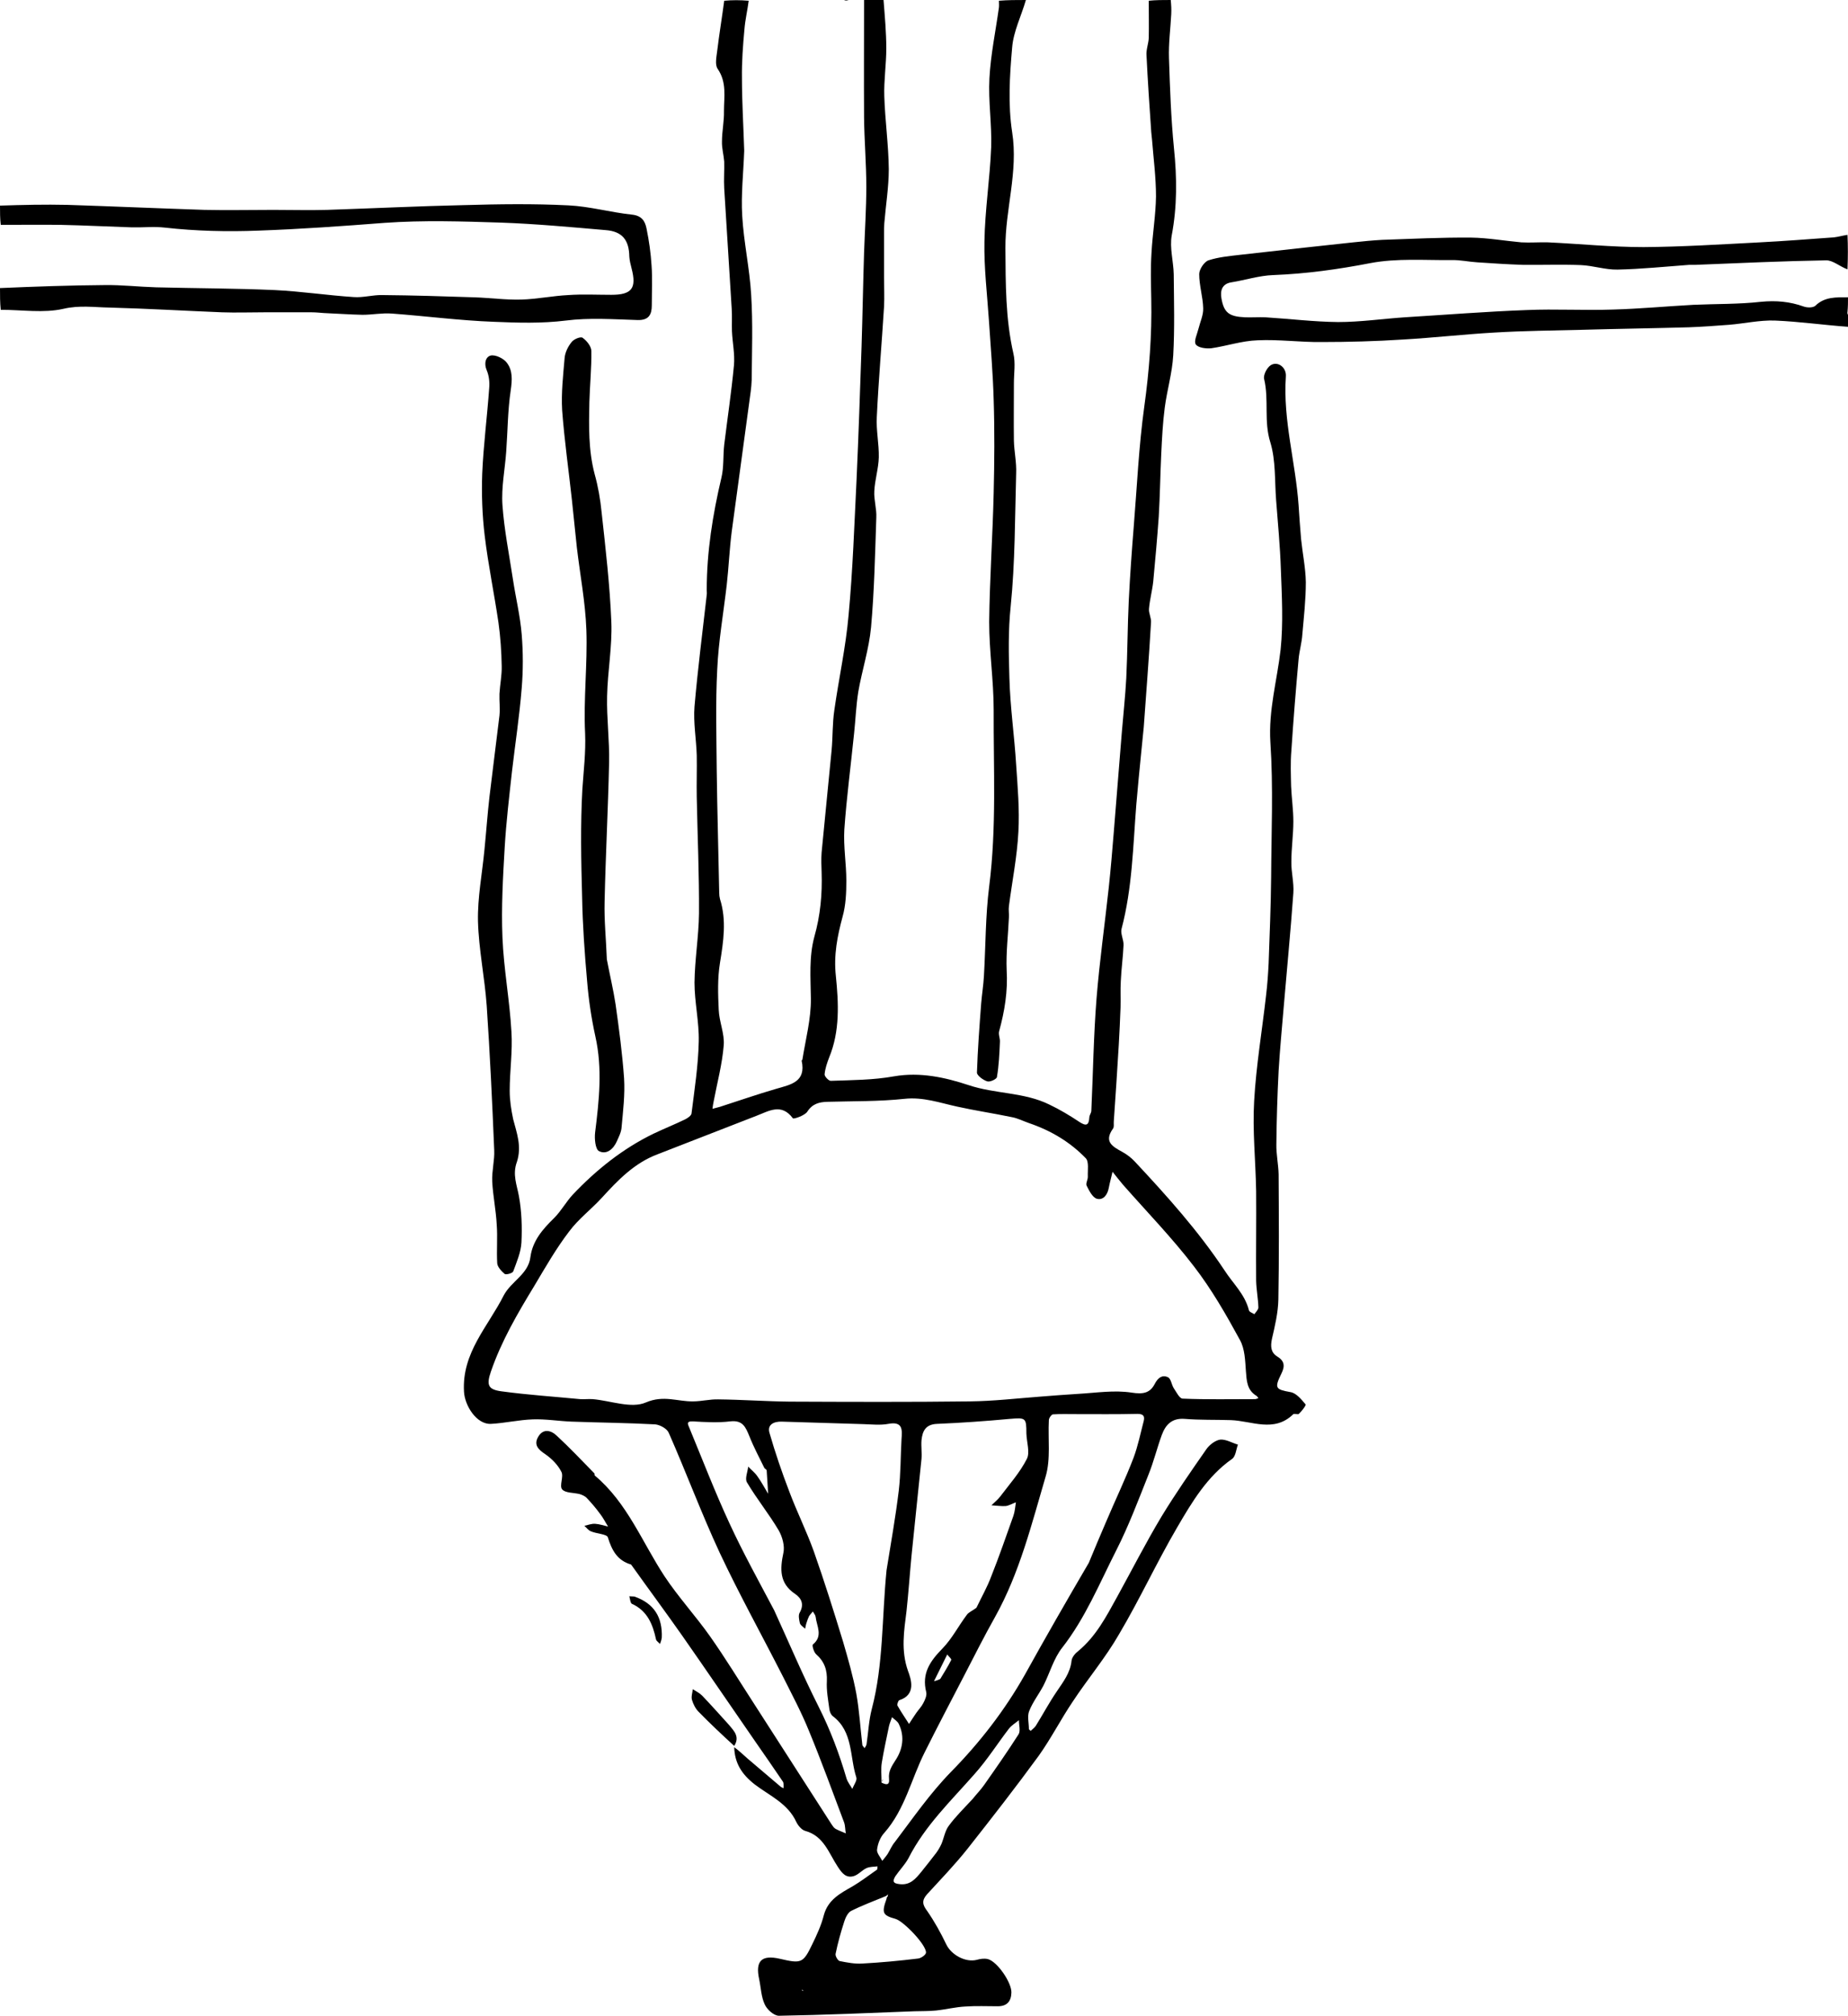
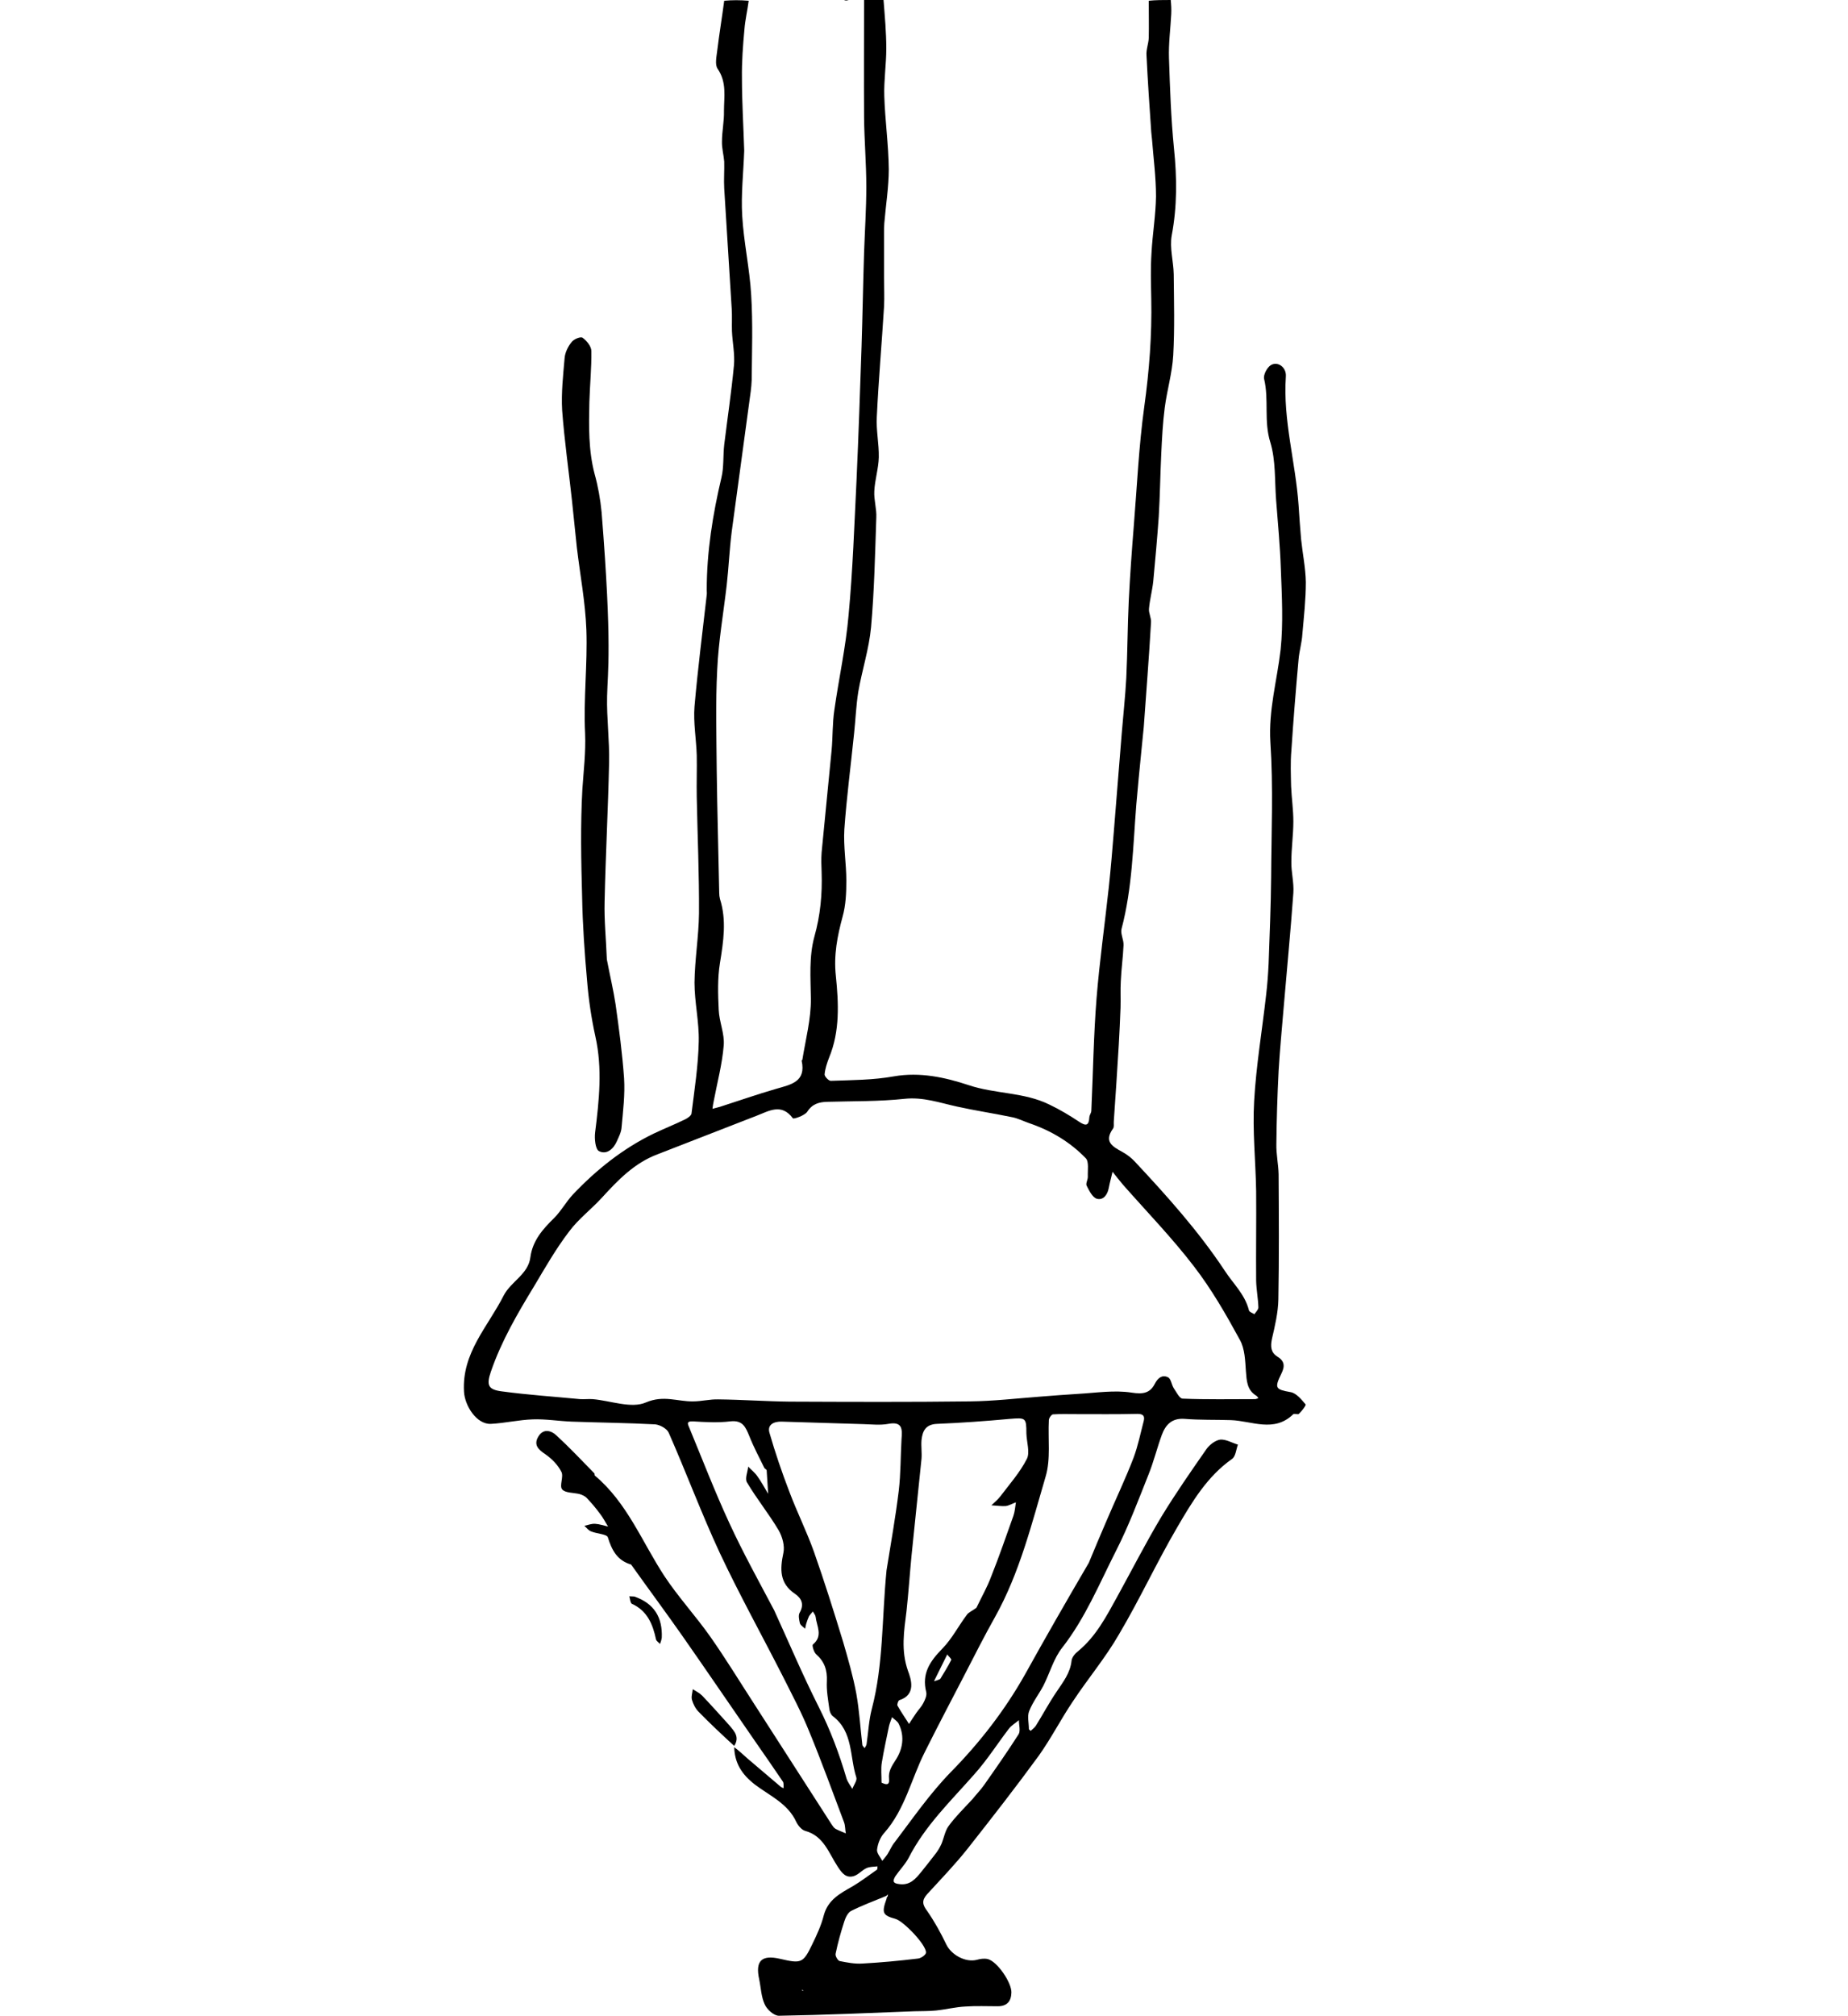
<svg xmlns="http://www.w3.org/2000/svg" version="1.1" id="Contours" x="0px" y="0px" width="740" height="806.818" viewBox="0 0 740 806.818" xml:space="preserve" stroke="black" fill="none" stroke-linecap="round" stroke-linejoin="round">
  <desc>
</desc>
  <path d="M353.8 0.0 C354.3 6.5 354.9 12.9 354.9 19.4 C354.9 25.8 353.9 32.2 354.1 38.5 C354.4 48.2 355.8 57.9 355.9 67.7 C355.9 74.9 354.7 82.1 354.1 89.4 C354.0 90.7 354.0 92.0 354.0 93.3 C354.0 99.3 354.0 105.2 354.0 111.2 C354.0 115.0 354.2 118.8 354.0 122.7 C353.1 137.4 351.8 152.1 351.1 166.9 C350.8 172.2 352.0 177.6 351.9 183.0 C351.8 187.5 350.3 192.1 350.1 196.6 C349.9 200.1 351.1 203.7 350.9 207.2 C350.4 221.8 350.1 236.5 348.8 251.0 C348.0 259.7 345.2 268.2 343.7 276.8 C342.8 282.4 342.6 288.0 342.0 293.6 C340.7 306.4 339.0 319.2 338.1 332.0 C337.7 338.8 338.9 345.7 338.9 352.5 C338.9 357.3 338.7 362.3 337.4 366.9 C335.3 374.7 333.8 382.2 334.7 390.6 C335.8 401.4 336.4 412.7 332.0 423.3 C331.2 425.4 330.4 427.7 330.2 430.0 C330.1 430.8 331.9 432.7 332.7 432.6 C341.2 432.3 349.7 432.3 358.0 430.8 C368.4 429.0 378.4 431.2 387.8 434.3 C398.5 437.9 410.1 437.1 420.2 442.1 C424.4 444.1 428.4 446.5 432.3 449.1 C434.8 450.7 436.0 450.6 436.2 447.3 C436.2 446.4 436.9 445.6 437.0 444.7 C437.7 429.6 437.9 414.6 439.1 399.5 C440.3 384.7 442.4 369.9 444.0 355.1 C444.8 347.7 445.4 340.3 446.0 333.0 C447.1 319.7 448.1 306.5 449.2 293.3 C449.8 286.0 450.6 278.7 451.0 271.4 C451.5 261.0 451.5 250.7 452.0 240.3 C452.5 230.4 453.2 220.5 454.0 210.6 C455.3 194.7 456.0 178.7 458.2 162.8 C460.2 148.4 461.3 134.1 461.0 119.6 C460.9 113.5 460.7 107.3 461.1 101.2 C461.5 93.7 462.8 86.1 462.9 78.6 C462.9 71.0 461.9 63.4 461.3 55.8 C461.2 54.8 461.1 53.9 461.0 52.9 C460.3 42.7 459.6 32.5 459.1 22.2 C458.9 19.9 459.9 17.5 460.0 15.2 C460.1 10.3 460.0 5.4 460.0 0.3 C462.8 0.0 465.7 0.0 468.8 0.0 C469.0 1.9 469.1 3.8 469.0 5.7 C468.7 11.5 467.9 17.4 468.1 23.3 C468.5 35.3 468.9 47.4 470.1 59.4 C471.3 71.1 471.4 82.6 469.2 94.2 C468.3 99.2 469.9 104.6 470.0 109.8 C470.1 120.6 470.4 131.5 469.8 142.2 C469.4 149.3 467.3 156.2 466.4 163.2 C465.6 169.3 465.3 175.5 465.0 181.7 C464.6 190.0 464.5 198.4 464.0 206.8 C463.4 215.4 462.6 224.1 461.8 232.7 C461.4 236.4 460.4 240.0 460.1 243.6 C459.9 245.4 461.1 247.4 460.9 249.2 C460.1 263.1 459.0 277.0 458.0 291.0 C457.7 294.3 457.3 297.7 457.0 301.0 C456.3 308.1 455.6 315.1 455.0 322.2 C453.7 338.8 453.4 355.5 449.1 371.8 C448.6 373.7 450.0 376.1 449.9 378.3 C449.7 383.1 449.0 387.9 448.8 392.8 C448.6 396.2 448.8 399.7 448.7 403.2 C448.5 408.2 448.3 413.2 448.0 418.1 C447.4 428.4 446.7 438.6 446.0 448.8 C445.9 449.8 446.2 451.0 445.7 451.7 C441.9 457.0 445.5 458.9 449.5 461.1 C451.3 462.1 453.0 463.4 454.4 464.9 C467.3 478.7 479.8 492.6 490.3 508.4 C493.7 513.7 498.5 518.0 500.1 524.4 C500.2 525.1 501.5 525.5 502.3 526.0 C502.9 525.1 503.9 524.2 503.9 523.3 C503.8 519.8 503.1 516.3 503.0 512.7 C502.9 500.7 503.1 488.7 503.0 476.7 C502.8 464.7 501.5 452.6 502.2 440.7 C503.0 426.5 505.4 412.4 507.0 398.2 C507.5 394.0 507.8 389.8 508.0 385.6 C508.4 374.2 508.9 362.7 509.0 351.2 C509.1 333.2 509.9 315.0 508.7 297.1 C507.9 284.2 511.4 272.3 512.8 260.0 C513.9 249.4 513.3 238.6 512.9 227.9 C512.6 218.6 511.7 209.4 511.0 200.2 C510.4 192.5 510.9 184.4 508.7 177.1 C506.0 168.6 508.2 160.1 506.2 151.7 C505.8 150.1 507.3 147.2 508.8 146.2 C511.6 144.4 515.2 147.0 514.9 150.7 C513.7 168.2 518.8 185.0 520.0 202.3 C520.3 206.8 520.6 211.3 521.0 215.8 C521.6 221.6 522.8 227.3 522.9 233.0 C522.9 240.0 522.1 247.0 521.5 253.9 C521.3 257.2 520.3 260.5 520.0 263.8 C518.9 276.0 517.9 288.3 517.1 300.5 C516.7 305.2 516.9 310.0 517.0 314.7 C517.2 319.4 517.9 324.1 517.9 328.8 C517.9 334.1 517.1 339.5 517.1 344.9 C517.0 349.0 518.2 353.3 517.9 357.4 C516.8 372.8 515.3 388.1 514.0 403.5 C513.3 411.8 512.5 420.2 512.0 428.6 C511.5 438.4 511.2 448.1 511.1 457.9 C511.0 461.9 511.9 465.9 512.0 470.0 C512.1 486.7 512.2 503.4 511.9 520.1 C511.8 525.4 510.5 530.8 509.3 536.0 C508.7 539.0 508.9 541.3 511.4 542.9 C514.4 544.7 514.6 546.8 513.1 549.8 C510.2 555.7 510.8 556.1 516.8 557.2 C519.1 557.6 521.1 560.1 522.8 562.1 C523.1 562.4 521.3 564.8 520.1 565.9 C519.7 566.3 518.2 565.6 517.8 566.1 C510.1 573.5 501.3 568.7 492.9 568.4 C486.7 568.2 480.5 568.4 474.4 567.9 C469.2 567.5 466.7 570.3 465.2 574.4 C463.3 579.6 462.0 585.0 459.9 590.2 C455.8 600.5 451.9 610.9 446.9 620.7 C440.2 633.9 434.6 647.6 425.4 659.4 C421.9 663.8 420.4 669.6 417.8 674.7 C416.0 678.1 413.5 681.3 412.1 684.9 C411.3 686.9 412.0 689.6 412.0 692.0 C412.0 692.3 412.5 692.5 412.7 692.8 C413.4 692.1 414.3 691.5 414.8 690.7 C417.6 686.2 420.1 681.5 423.1 677.1 C425.7 673.2 428.6 669.6 429.1 664.6 C429.3 663.2 430.6 661.7 431.8 660.8 C438.9 654.9 443.0 647.0 447.3 639.2 C453.2 628.5 458.8 617.5 465.1 607.0 C470.7 597.8 476.9 588.9 483.1 580.0 C484.3 578.3 486.6 576.5 488.6 576.2 C490.9 576.0 493.3 577.5 495.7 578.2 C495.0 580.1 494.8 582.9 493.4 583.9 C483.4 590.9 477.3 601.2 471.4 611.3 C463.2 625.3 456.4 640.1 448.1 654.1 C442.7 663.5 435.6 671.9 429.6 681.0 C424.8 688.1 420.9 695.8 415.9 702.8 C406.7 715.4 397.1 727.7 387.4 740.0 C382.4 746.3 376.7 752.2 371.2 758.2 C369.0 760.7 369.4 762.4 371.3 764.9 C374.2 769.1 376.7 773.6 378.9 778.2 C380.9 782.4 386.6 785.6 391.2 784.4 C392.6 784.0 394.1 783.8 395.5 784.1 C399.3 785.0 405.1 793.5 405.0 797.5 C404.9 801.1 403.2 803.0 399.5 803.0 C395.2 803.0 390.9 802.8 386.6 803.1 C382.6 803.3 378.7 804.3 374.8 804.7 C371.9 805.0 369.1 804.9 366.2 805.0 C348.1 805.7 330.0 806.5 311.9 806.8 C309.9 806.8 307.1 804.3 306.2 802.2 C304.8 799.2 304.7 795.5 304.0 792.2 C302.4 784.9 304.9 782.3 312.3 784.0 C320.9 786.0 321.6 785.8 325.3 778.1 C327.1 774.4 328.9 770.5 329.9 766.5 C331.6 760.3 336.5 757.8 341.4 755.0 C344.8 753.0 347.9 750.6 351.2 748.3 C351.4 748.1 351.3 747.4 351.4 747.0 C349.9 747.2 348.3 747.1 347.0 747.7 C345.2 748.5 343.8 750.3 341.9 750.9 C338.8 751.8 337.2 749.8 335.5 747.2 C331.9 741.8 329.9 734.8 322.4 732.8 C321.0 732.4 319.6 730.7 318.9 729.3 C315.5 721.8 308.1 718.7 302.2 714.2 C297.1 710.2 294.2 705.8 294.0 699.3 C295.8 700.6 297.6 702.3 299.4 703.9 C303.8 707.7 308.3 711.4 312.7 715.2 C313.0 715.4 313.4 715.6 313.8 715.7 C313.7 714.8 313.9 713.7 313.5 713.1 C309.8 707.6 306.0 702.2 302.2 696.7 C292.5 682.7 283.0 668.7 273.2 654.7 C266.6 645.3 259.7 636.0 253.0 626.6 C252.9 626.5 252.8 626.3 252.7 626.2 C247.2 624.6 245.0 620.5 243.4 615.3 C243.0 614.0 238.9 613.9 236.6 612.9 C235.6 612.5 234.9 611.5 234.0 610.7 C235.4 610.4 236.9 609.8 238.3 609.9 C240.0 610.0 241.8 610.6 243.5 611.0 C242.4 609.3 241.5 607.4 240.2 605.8 C238.6 603.6 236.8 601.5 234.9 599.5 C234.2 598.8 233.1 598.3 232.1 598.0 C229.7 597.4 226.3 597.6 225.1 596.1 C223.9 594.7 225.8 591.0 224.8 589.1 C223.4 586.3 220.9 583.8 218.3 582.0 C215.4 580.1 213.7 578.2 215.5 575.1 C217.5 571.6 220.7 572.5 222.9 574.6 C228.1 579.4 233.0 584.6 238.0 589.7 C238.2 589.9 238.0 590.5 238.2 590.6 C251.2 601.5 257.1 617.2 266.1 630.9 C271.6 639.2 278.5 646.7 284.3 654.9 C290.5 663.7 296.1 672.9 302.0 682.0 C312.3 698.1 322.7 714.1 333.0 730.2 C333.4 730.8 333.9 731.6 334.6 732.0 C335.9 732.7 337.3 733.2 338.7 733.8 C338.4 732.4 338.5 730.8 338.0 729.4 C333.4 717.2 328.9 704.8 323.9 692.7 C320.9 685.3 317.1 678.2 313.5 671.0 C305.1 654.5 296.1 638.3 288.2 621.5 C280.9 605.8 274.8 589.4 267.8 573.5 C267.1 571.8 264.3 570.3 262.4 570.1 C251.2 569.5 240.0 569.4 228.9 569.0 C223.7 568.8 218.4 567.9 213.3 568.1 C207.7 568.3 202.2 569.6 196.6 569.9 C190.9 570.2 186.1 562.7 185.8 557.0 C184.9 541.4 195.4 531.0 201.7 518.5 C204.7 512.8 211.6 510.0 212.4 503.1 C213.3 496.5 217.4 491.9 221.9 487.5 C224.7 484.7 226.7 481.0 229.4 478.1 C238.8 468.2 249.4 459.7 261.8 453.7 C266.0 451.7 270.3 450.0 274.4 448.0 C275.4 447.5 276.8 446.5 276.9 445.7 C278.1 436.1 279.6 426.5 279.8 416.9 C280.0 409.1 278.1 401.1 278.1 393.3 C278.2 384.0 279.8 374.8 279.9 365.6 C280.0 350.1 279.3 334.5 279.0 319.0 C278.9 313.4 279.1 307.9 279.0 302.3 C278.8 295.8 277.6 289.2 278.1 282.8 C279.4 267.9 281.3 253.0 283.0 238.1 C283.1 237.5 283.0 236.8 283.0 236.1 C283.0 220.9 285.4 205.9 288.9 191.1 C289.9 186.9 289.5 182.4 290.0 178.0 C291.3 167.4 292.9 156.8 293.9 146.2 C294.3 141.7 293.3 137.1 293.1 132.6 C293.0 129.6 293.2 126.6 293.0 123.6 C292.0 107.5 291.0 91.4 290.0 75.4 C289.8 71.8 290.1 68.2 290.0 64.7 C289.8 62.0 289.0 59.3 289.1 56.6 C289.1 52.6 290.0 48.5 289.9 44.5 C289.9 38.8 291.1 33.0 287.4 27.6 C286.2 25.9 286.9 22.8 287.2 20.3 C288.0 13.7 289.1 7.1 290.0 0.3 C293.2 0.0 296.3 0.0 299.8 0.3 C299.3 4.2 298.4 7.9 298.1 11.7 C297.5 18.2 297.0 24.7 297.1 31.3 C297.1 40.8 297.7 50.4 298.0 60.0 C298.0 60.2 298.0 60.3 298.0 60.5 C297.7 69.1 296.7 77.7 297.2 86.3 C297.8 96.9 300.2 107.5 300.8 118.1 C301.5 129.4 301.1 140.8 301.0 152.1 C300.9 155.2 300.4 158.2 300.0 161.2 C297.7 178.4 295.3 195.6 293.0 212.8 C292.1 219.9 291.8 227.1 291.0 234.2 C289.7 245.4 287.7 256.7 287.2 268.0 C286.5 281.4 286.9 294.9 287.0 308.3 C287.2 324.7 287.7 341.1 288.0 357.4 C288.0 358.2 288.1 359.0 288.3 359.8 C291.0 368.3 289.7 376.8 288.3 385.4 C287.3 391.5 287.5 397.9 287.8 404.2 C288.0 409.0 290.2 413.8 289.8 418.4 C289.2 425.9 287.2 433.3 285.8 440.7 C285.6 441.7 285.4 442.7 285.3 443.8 C286.3 443.5 287.3 443.3 288.3 443.0 C295.8 440.6 303.2 438.0 310.8 435.8 C316.6 434.1 322.9 433.1 321.0 424.5 C321.0 424.4 321.3 424.3 321.3 424.1 C322.6 416.0 324.8 407.8 324.7 399.7 C324.6 391.3 323.9 383.0 326.1 374.9 C328.5 366.4 329.3 357.9 329.0 349.1 C328.9 346.5 328.8 343.8 329.0 341.2 C330.3 327.5 331.7 313.9 333.0 300.3 C333.5 295.0 333.3 289.5 334.1 284.2 C335.9 271.5 338.7 258.9 339.8 246.2 C341.5 228.1 342.1 209.9 343.0 191.8 C343.8 174.1 344.4 156.3 345.0 138.6 C345.4 126.1 345.6 113.7 346.0 101.2 C346.3 92.4 346.9 83.6 346.9 74.8 C346.9 65.5 346.1 56.3 346.0 47.0 C345.9 31.3 346.0 15.7 346.0 0.0 C348.5 0.0 351.0 0.0 353.8 0.0 M353.0 713.5 C354.7 714.3 356.3 714.8 356.0 711.9 C355.7 709.0 357.0 707.0 358.6 704.5 C361.4 700.3 362.4 695.1 359.9 690.0 C359.4 688.9 358.1 688.2 357.2 687.3 C356.8 688.5 356.3 689.6 356.0 690.8 C355.0 695.7 353.9 700.6 353.1 705.5 C352.7 707.9 353.0 710.5 353.0 713.5 M354.5 759.0 C349.9 760.9 345.3 762.6 340.9 764.8 C339.6 765.4 338.6 767.4 338.1 769.0 C336.7 773.3 335.5 777.6 334.6 782.0 C334.4 782.9 335.5 784.7 336.2 784.9 C339.2 785.5 342.3 786.1 345.3 785.9 C352.7 785.5 360.2 784.8 367.6 783.9 C368.8 783.8 370.8 782.4 370.8 781.5 C370.9 778.4 361.8 768.9 358.5 768.0 C353.4 766.6 353.0 765.6 355.0 760.0 C355.1 759.7 355.0 759.3 355.5 759.0 C355.5 758.7 355.5 758.4 355.6 758.1 C355.4 758.4 355.2 758.7 354.5 759.0 M412.0 449.5 C409.7 448.7 407.4 447.5 405.0 447.1 C397.8 445.6 390.4 444.5 383.2 442.9 C376.3 441.4 369.7 439.0 362.2 439.8 C352.0 440.9 341.5 440.7 331.2 441.0 C328.0 441.1 325.3 441.8 323.3 444.9 C322.3 446.5 317.8 448.0 317.5 447.6 C312.9 441.4 307.9 444.7 302.9 446.6 C289.7 451.7 276.5 456.9 263.3 462.0 C254.0 465.5 247.5 472.3 241.0 479.4 C236.8 484.0 231.6 487.9 227.9 492.9 C222.7 499.7 218.4 507.2 214.0 514.6 C207.3 525.6 200.8 536.7 196.6 548.9 C194.7 554.4 195.4 556.2 201.0 556.9 C211.4 558.3 221.9 559.0 232.3 560.0 C233.9 560.1 235.6 559.9 237.3 560.0 C244.5 560.6 252.8 563.9 258.7 561.3 C265.8 558.3 271.3 561.0 277.5 560.9 C280.9 560.9 284.3 560.0 287.6 560.1 C297.2 560.2 306.7 560.9 316.2 561.0 C340.3 561.1 364.3 561.2 388.4 560.9 C397.8 560.8 407.2 559.7 416.5 559.0 C421.6 558.6 426.6 558.2 431.6 557.9 C438.8 557.5 446.2 556.3 453.2 557.4 C457.7 558.1 460.5 557.6 462.4 553.9 C463.7 551.4 465.4 550.2 467.6 551.2 C468.9 551.7 469.1 554.2 470.0 555.6 C471.1 557.2 472.3 559.8 473.6 559.8 C483.2 560.2 492.9 560.0 502.6 560.0 C503.0 560.0 503.5 559.7 503.9 559.6 C503.6 559.2 503.4 558.8 503.0 558.6 C499.3 556.3 499.2 552.6 498.9 548.8 C498.6 544.6 498.5 539.9 496.5 536.3 C491.0 526.2 485.2 516.1 478.2 507.0 C469.4 495.5 459.3 485.1 449.7 474.2 C448.3 472.5 446.9 470.8 445.5 469.0 C445.0 471.2 444.4 473.3 444.0 475.4 C443.5 478.2 441.8 480.5 439.2 479.8 C437.4 479.2 436.1 476.5 435.1 474.5 C434.7 473.6 435.7 472.1 435.6 470.8 C435.5 468.4 436.1 465.0 434.8 463.6 C428.6 457.2 421.1 452.6 412.0 449.5 M436.0 625.5 C438.3 620.0 440.6 614.4 443.0 608.9 C446.6 600.4 450.6 592.1 453.9 583.5 C455.7 578.7 456.7 573.6 458.0 568.7 C458.5 566.6 457.6 565.9 455.4 565.9 C447.2 566.1 439.0 566.0 430.7 566.0 C427.7 566.0 424.6 565.9 421.6 566.1 C421.0 566.2 420.0 567.6 420.0 568.4 C419.6 576.0 420.8 584.0 418.7 591.0 C413.1 610.0 408.3 629.5 398.5 647.1 C394.1 654.9 390.1 662.9 386.0 670.8 C380.7 681.0 375.4 691.1 370.3 701.3 C364.9 712.0 362.4 724.2 354.1 733.6 C352.5 735.3 351.5 737.9 351.2 740.3 C351.0 741.6 352.5 743.3 353.3 744.8 C354.0 743.9 354.8 743.0 355.4 742.1 C356.4 740.5 357.1 738.7 358.3 737.3 C365.6 727.7 372.3 717.9 380.9 709.1 C392.3 697.5 402.4 684.5 410.5 670.1 C418.7 655.3 427.1 640.7 436.0 625.5 M355.0 628.5 C356.7 617.9 358.6 607.3 359.9 596.6 C360.7 589.8 360.6 582.9 361.0 576.0 C361.3 572.2 361.5 568.8 355.7 569.9 C352.5 570.5 349.1 570.1 345.7 570.0 C334.8 569.7 323.9 569.3 313.0 569.0 C309.9 568.9 307.2 570.2 308.1 573.4 C310.4 581.4 313.1 589.3 316.1 597.1 C319.1 605.1 323.0 612.9 325.9 621.0 C330.1 632.9 333.9 645.0 337.6 657.1 C339.6 664.0 341.6 670.9 342.9 677.9 C344.1 684.6 344.5 691.5 345.3 698.3 C345.3 698.8 345.9 699.2 346.2 699.7 C346.5 699.2 346.9 698.7 347.0 698.1 C347.7 693.4 347.9 688.6 349.1 684.0 C353.8 666.1 353.1 647.7 355.0 628.5 M391.0 643.5 C393.0 639.3 395.3 635.3 396.9 631.0 C400.1 623.0 402.9 614.8 405.8 606.7 C406.4 605.0 406.5 603.1 406.8 601.3 C405.4 601.8 404.1 602.6 402.7 602.8 C400.8 602.9 398.9 602.6 397.0 602.5 C398.2 601.3 399.5 600.3 400.5 599.0 C404.2 594.1 408.4 589.4 411.2 583.9 C412.5 581.3 411.1 577.2 411.0 573.7 C411.0 567.4 410.7 567.4 404.4 567.9 C394.7 568.8 384.9 569.5 375.2 569.9 C370.6 570.1 369.4 572.8 369.0 576.4 C368.8 578.9 369.2 581.4 369.0 583.9 C367.7 596.8 366.3 609.7 365.0 622.7 C364.3 630.0 363.8 637.4 363.0 644.8 C362.0 652.8 360.7 660.6 363.6 668.8 C364.8 672.0 367.0 678.3 360.1 680.5 C359.7 680.6 359.1 682.3 359.4 682.7 C360.8 685.2 362.5 687.6 364.0 690.0 C365.0 688.5 365.9 687.0 366.9 685.6 C367.8 684.3 369.0 683.1 369.7 681.7 C370.4 680.4 371.2 678.6 370.9 677.3 C369.0 669.8 372.4 664.9 377.4 659.8 C381.2 655.9 383.8 650.8 387.1 646.4 C387.8 645.3 389.3 644.8 391.0 643.5 M310.0 644.5 C315.9 657.4 321.4 670.4 327.8 683.1 C332.5 692.4 336.1 702.0 339.0 711.9 C339.5 713.4 340.5 714.6 341.3 716.0 C341.9 714.4 343.3 712.6 342.9 711.4 C340.2 703.1 341.7 693.1 333.5 686.9 C332.7 686.3 332.2 685.0 332.1 684.0 C331.6 680.3 330.9 676.6 331.1 672.9 C331.3 668.5 330.2 665.1 326.8 662.1 C325.9 661.3 325.1 658.6 325.5 658.2 C329.7 654.8 327.0 650.8 326.6 647.1 C326.5 646.4 325.9 645.7 325.5 645.0 C325.0 645.6 324.4 646.2 324.0 646.8 C323.6 647.6 323.3 648.5 323.0 649.4 C322.7 650.2 322.6 651.0 322.4 651.9 C321.7 651.2 320.6 650.6 320.3 649.7 C320.0 648.4 319.6 646.5 320.2 645.5 C322.1 642.2 321.0 639.7 318.3 637.9 C312.1 633.7 312.3 628.1 313.7 621.5 C314.3 618.8 313.3 615.1 311.8 612.5 C307.9 605.9 303.0 599.9 299.1 593.3 C298.2 591.8 299.4 589.1 299.6 587.0 C300.8 588.3 302.3 589.4 303.3 590.9 C304.9 593.1 306.2 595.6 307.6 597.9 C307.4 594.8 307.2 591.7 307.0 588.5 C306.9 588.1 306.2 587.9 306.0 587.4 C304.0 583.3 301.8 579.2 300.1 574.9 C298.6 571.3 297.5 568.3 292.4 568.9 C287.5 569.5 282.4 569.2 277.4 568.9 C274.5 568.8 275.6 570.3 276.0 571.4 C281.3 584.2 286.3 597.2 292.1 609.7 C297.5 621.4 303.7 632.6 310.0 644.5 M389.5 720.0 C391.0 718.1 392.7 716.4 394.1 714.4 C398.8 707.7 403.5 701.0 407.9 694.1 C408.7 692.7 408.0 690.4 408.0 688.5 C406.7 689.6 405.1 690.5 404.0 691.9 C399.4 697.9 395.3 704.4 390.2 710.1 C380.8 720.8 370.4 730.7 363.8 743.7 C362.4 746.3 360.2 748.5 358.5 751.0 C357.6 752.6 357.2 753.8 360.1 754.1 C364.5 754.7 366.7 751.9 369.0 749.1 C371.0 746.6 373.0 744.1 374.9 741.6 C375.7 740.5 376.4 739.3 377.0 738.0 C378.0 735.6 378.4 732.8 379.9 730.8 C382.6 727.1 385.9 723.9 389.5 720.0 M376.5 672.0 C378.0 669.5 379.6 667.0 380.9 664.4 C381.1 664.0 379.9 663.0 379.3 662.2 C377.5 665.8 375.8 669.3 374.0 672.9 C374.7 672.7 375.3 672.6 376.5 672.0 M321.0 796.5 C321.2 796.6 321.4 796.8 321.6 796.9 C321.6 796.6 321.5 796.3 321.0 796.5 " fill="#000000" stroke="none" />
-   <path d="M740.0 130.8 C730.2 130.1 720.5 128.7 710.7 128.3 C704.6 128.1 698.5 129.5 692.4 130.0 C687.0 130.4 681.7 130.8 676.3 131.0 C662.1 131.4 647.8 131.6 633.6 132.0 C621.9 132.3 610.2 132.4 598.5 133.1 C586.2 133.8 574.0 135.2 561.7 135.9 C550.9 136.6 540.0 136.9 529.1 136.9 C520.6 137.0 512.1 135.8 503.6 136.2 C497.3 136.4 491.2 138.5 485.0 139.4 C482.9 139.6 479.7 139.2 478.8 137.8 C478.0 136.5 479.4 133.7 479.9 131.6 C480.6 128.8 481.9 126.1 481.8 123.4 C481.7 118.9 480.2 114.3 480.2 109.7 C480.2 107.8 482.2 104.8 483.9 104.2 C487.9 102.9 492.2 102.5 496.5 102.0 C511.6 100.3 526.8 98.6 541.9 97.0 C545.8 96.6 549.6 96.2 553.5 96.0 C565.3 95.6 577.2 95.0 589.1 95.1 C595.8 95.2 602.5 96.4 609.2 97.0 C612.8 97.2 616.4 96.9 619.9 97.0 C632.6 97.6 645.4 98.9 658.1 98.9 C673.6 98.8 689.2 97.8 704.7 97.0 C714.6 96.5 724.5 95.7 734.4 95.0 C736.1 94.8 737.8 94.3 739.8 94.0 C740.0 98.5 740.0 103.0 739.8 107.8 C736.7 106.7 733.9 104.1 731.2 104.2 C713.8 104.5 696.4 105.3 679.0 106.0 C678.2 106.0 677.3 106.0 676.5 106.0 C666.9 106.7 657.3 107.7 647.7 107.9 C642.8 108.0 637.9 106.3 633.0 106.1 C625.2 105.8 617.4 106.1 609.7 106.0 C603.6 105.8 597.6 105.4 591.6 105.0 C588.2 104.8 584.7 104.0 581.3 104.1 C570.5 104.2 559.4 103.3 548.8 105.3 C535.9 107.8 523.0 109.6 509.8 110.1 C504.2 110.3 498.7 112.1 493.1 113.0 C489.2 113.6 488.6 116.5 489.1 119.4 C490.1 125.2 492.2 126.7 498.5 127.0 C501.2 127.1 504.0 126.9 506.7 127.0 C516.4 127.6 526.1 128.8 535.8 128.9 C544.7 128.9 553.6 127.6 562.5 127.0 C578.8 126.0 595.0 124.7 611.3 124.1 C622.8 123.6 634.4 124.3 645.9 123.9 C656.6 123.6 667.3 122.6 678.1 122.0 C687.1 121.6 696.2 121.8 705.1 120.8 C711.2 120.2 716.7 120.7 722.3 122.7 C723.7 123.2 726.0 123.2 726.9 122.4 C730.7 118.7 735.3 119.0 740.0 119.0 C740.0 120.8 740.0 122.7 739.8 124.8 C739.7 125.3 739.8 125.7 740.0 126.0 C740.0 127.5 740.0 129.0 740.0 130.8 " fill="#000000" stroke="none" />
-   <path d="M0.0 115.3 C14.0 114.7 27.9 114.2 41.9 114.1 C48.7 114.0 55.6 114.8 62.5 115.0 C78.3 115.4 94.2 115.4 110.0 116.1 C120.5 116.6 131.0 118.2 141.6 118.9 C145.4 119.2 149.3 118.0 153.1 118.1 C165.4 118.2 177.6 118.6 189.9 119.0 C196.2 119.2 202.6 120.1 208.9 119.9 C215.2 119.7 221.4 118.4 227.6 118.1 C233.3 117.7 239.0 118.0 244.8 118.0 C253.0 118.0 255.0 115.4 252.9 107.4 C252.5 105.8 252.1 104.3 252.0 102.7 C251.9 96.1 249.2 92.6 242.5 92.1 C228.6 90.9 214.6 89.6 200.6 89.1 C185.1 88.6 169.5 88.1 154.0 89.2 C137.2 90.5 120.5 91.7 103.6 92.3 C91.0 92.8 78.5 92.5 66.0 91.1 C61.7 90.6 57.3 91.1 52.9 91.0 C43.4 90.7 33.8 90.2 24.3 90.0 C16.4 89.9 8.4 90.0 0.3 90.0 C0.0 87.5 0.0 85.0 0.0 82.3 C9.0 82.0 18.0 81.8 27.0 82.0 C45.3 82.6 63.5 83.4 81.8 84.0 C91.0 84.2 100.3 84.0 109.5 84.0 C116.7 84.0 123.9 84.2 131.1 84.0 C149.4 83.4 167.6 82.5 185.8 82.1 C199.7 81.7 213.7 81.5 227.6 82.2 C236.1 82.6 244.5 85.0 253.0 85.9 C257.0 86.3 258.3 88.5 258.9 91.5 C259.9 96.4 260.6 101.3 260.9 106.2 C261.3 111.5 261.0 116.8 261.0 122.2 C261.0 125.9 259.8 128.2 255.4 128.1 C245.7 127.8 236.0 127.1 226.6 128.3 C216.9 129.5 207.3 129.2 197.8 128.8 C184.1 128.3 170.5 126.5 156.9 125.5 C153.0 125.2 149.1 126.0 145.2 126.0 C140.0 125.9 134.9 125.5 129.8 125.3 C128.2 125.2 126.5 125.0 124.9 125.0 C118.5 125.0 112.0 125.0 105.6 125.0 C100.0 125.0 94.5 125.2 88.9 125.0 C73.9 124.4 58.8 123.5 43.8 123.1 C37.7 123.0 31.8 122.1 25.4 123.6 C17.5 125.4 8.8 124.0 0.3 124.0 C0.0 121.2 0.0 118.3 0.0 115.3 " fill="#000000" stroke="none" />
-   <path d="M410.8 0.0 C409.0 6.3 405.8 12.6 405.3 19.0 C404.3 30.3 403.6 41.9 405.3 52.9 C407.8 68.8 402.5 83.8 402.6 99.3 C402.7 113.5 402.6 127.5 405.8 141.5 C406.7 145.3 406.0 149.4 406.0 153.4 C406.0 161.1 405.9 168.7 406.0 176.4 C406.1 180.7 407.1 185.1 406.9 189.5 C406.4 207.2 406.5 225.1 404.7 242.8 C403.7 252.4 403.9 261.9 404.2 271.4 C404.5 283.0 406.2 294.5 406.9 306.1 C407.5 315.0 408.3 324.0 407.8 332.9 C407.3 342.8 405.3 352.7 404.0 362.7 C403.8 364.2 404.1 365.7 404.0 367.2 C403.7 374.2 402.8 381.3 403.1 388.3 C403.6 396.7 402.3 404.7 400.1 412.7 C399.7 414.0 400.5 415.6 400.4 417.0 C400.2 421.7 400.0 426.4 399.2 431.1 C399.1 431.9 396.4 433.2 395.3 432.8 C393.7 432.3 391.2 430.5 391.2 429.3 C391.5 420.1 392.2 410.8 392.9 401.6 C393.2 397.9 393.8 394.3 394.0 390.6 C394.7 378.6 394.6 366.6 396.1 354.8 C399.1 331.2 397.8 307.7 397.9 284.1 C397.9 272.4 396.1 260.7 396.1 248.9 C396.3 231.7 397.5 214.5 397.9 197.3 C398.2 184.9 398.3 172.4 397.9 160.0 C397.6 149.4 396.7 138.9 396.0 128.3 C395.3 117.8 394.0 107.2 394.2 96.7 C394.4 84.1 396.4 71.5 396.9 58.9 C397.2 49.7 395.7 40.5 396.2 31.3 C396.7 21.9 398.7 12.4 400.0 3.0 C400.1 2.2 400.0 1.3 400.0 0.3 C403.5 0.0 407.0 0.0 410.8 0.0 " fill="#000000" stroke="none" />
  <path d="M339.8 0.0 C339.3 0.2 338.7 0.3 338.0 0.3 C338.5 0.0 339.0 0.0 339.8 0.0 " fill="#000000" stroke="none" />
-   <path d="M243.0 384.0 C244.2 390.3 245.6 396.1 246.5 402.0 C247.9 411.9 249.2 421.7 249.9 431.6 C250.3 438.1 249.5 444.6 248.9 451.2 C248.8 453.1 247.8 455.0 247.0 456.8 C245.6 460.0 242.8 462.3 239.8 460.7 C238.4 459.9 238.0 455.8 238.3 453.3 C239.9 440.5 241.3 427.7 238.4 414.8 C236.8 407.5 235.7 400.1 235.1 392.7 C234.1 381.5 233.3 370.2 233.1 359.0 C232.7 344.6 232.4 330.2 233.2 315.9 C233.7 308.4 234.6 301.2 234.3 293.6 C233.6 279.8 235.3 265.9 234.8 252.0 C234.4 241.1 232.3 230.2 231.0 219.2 C230.3 212.8 229.7 206.4 229.0 200.0 C227.7 188.1 226.0 176.2 225.1 164.2 C224.7 157.2 225.5 150.2 226.1 143.2 C226.3 141.0 227.5 138.6 228.9 136.9 C229.8 135.7 232.6 134.6 233.3 135.2 C235.0 136.4 236.8 138.7 236.8 140.5 C236.9 147.3 236.2 154.1 236.0 161.0 C235.8 170.6 235.6 180.2 238.1 189.7 C239.5 194.7 240.4 199.9 240.9 205.0 C242.5 219.6 244.2 234.2 244.8 248.9 C245.2 258.8 243.3 268.7 243.1 278.7 C242.9 287.5 244.1 296.4 243.9 305.3 C243.5 323.8 242.5 342.4 242.1 360.9 C241.9 368.4 242.7 376.0 243.0 384.0 " fill="#000000" stroke="none" />
-   <path d="M207.0 465.0 C205.1 470.1 207.0 474.3 207.8 478.8 C208.9 484.8 209.1 491.2 208.8 497.3 C208.6 501.2 206.9 505.1 205.5 508.9 C205.2 509.6 202.7 510.3 202.1 509.9 C200.8 508.8 199.2 507.1 199.1 505.6 C198.8 500.4 199.3 495.2 198.9 490.1 C198.6 484.3 197.4 478.6 197.1 472.9 C196.9 468.7 198.1 464.5 197.9 460.3 C197.1 441.1 196.2 421.8 194.9 402.6 C194.1 391.3 191.7 380.0 191.4 368.7 C191.2 359.2 193.1 349.6 194.0 340.0 C194.7 333.0 195.2 325.9 196.0 318.9 C197.3 308.0 198.7 297.2 200.0 286.4 C200.3 283.5 199.9 280.6 200.0 277.7 C200.2 274.0 201.0 270.3 200.9 266.6 C200.8 260.8 200.4 254.9 199.6 249.2 C197.9 237.6 195.5 226.1 194.1 214.5 C193.1 206.2 192.8 197.8 193.1 189.5 C193.6 178.0 195.1 166.6 195.9 155.2 C196.1 152.9 195.8 150.3 194.9 148.2 C193.7 145.4 194.5 142.8 196.5 142.3 C198.4 141.9 201.5 143.4 202.8 145.0 C205.4 148.2 205.1 152.1 204.5 156.3 C203.3 164.3 203.3 172.6 202.7 180.8 C202.2 187.9 200.7 195.1 201.2 202.2 C201.9 212.1 203.9 222.0 205.4 231.9 C206.5 239.2 208.3 246.5 208.9 253.9 C209.5 261.1 209.5 268.4 208.9 275.5 C208.0 286.7 206.3 297.7 205.0 308.9 C203.9 318.9 202.7 329.0 202.1 339.1 C201.4 351.1 200.7 363.2 201.2 375.2 C201.7 387.8 204.1 400.4 204.8 413.0 C205.3 420.8 204.1 428.7 204.1 436.6 C204.1 440.4 204.7 444.2 205.5 448.0 C206.9 453.4 209.0 458.8 207.0 465.0 " fill="#000000" stroke="none" />
+   <path d="M243.0 384.0 C244.2 390.3 245.6 396.1 246.5 402.0 C247.9 411.9 249.2 421.7 249.9 431.6 C250.3 438.1 249.5 444.6 248.9 451.2 C248.8 453.1 247.8 455.0 247.0 456.8 C245.6 460.0 242.8 462.3 239.8 460.7 C238.4 459.9 238.0 455.8 238.3 453.3 C239.9 440.5 241.3 427.7 238.4 414.8 C236.8 407.5 235.7 400.1 235.1 392.7 C234.1 381.5 233.3 370.2 233.1 359.0 C232.7 344.6 232.4 330.2 233.2 315.9 C233.7 308.4 234.6 301.2 234.3 293.6 C233.6 279.8 235.3 265.9 234.8 252.0 C234.4 241.1 232.3 230.2 231.0 219.2 C230.3 212.8 229.7 206.4 229.0 200.0 C227.7 188.1 226.0 176.2 225.1 164.2 C224.7 157.2 225.5 150.2 226.1 143.2 C226.3 141.0 227.5 138.6 228.9 136.9 C229.8 135.7 232.6 134.6 233.3 135.2 C235.0 136.4 236.8 138.7 236.8 140.5 C236.9 147.3 236.2 154.1 236.0 161.0 C235.8 170.6 235.6 180.2 238.1 189.7 C239.5 194.7 240.4 199.9 240.9 205.0 C245.2 258.8 243.3 268.7 243.1 278.7 C242.9 287.5 244.1 296.4 243.9 305.3 C243.5 323.8 242.5 342.4 242.1 360.9 C241.9 368.4 242.7 376.0 243.0 384.0 " fill="#000000" stroke="none" />
  <path d="M294.0 698.8 C289.2 694.4 284.4 689.9 279.8 685.2 C278.5 683.9 277.6 682.1 277.1 680.4 C276.7 679.1 277.3 677.5 277.4 676.1 C278.7 676.9 280.1 677.6 281.2 678.7 C284.9 682.6 288.5 686.6 292.1 690.6 C294.0 692.9 296.3 695.2 294.0 698.8 " fill="#000000" stroke="none" />
  <path d="M254.0 639.0 C262.1 641.8 265.3 647.5 265.0 655.4 C264.9 656.3 264.6 657.1 264.3 658.0 C263.8 657.4 262.9 656.9 262.7 656.2 C261.4 650.1 259.2 644.7 253.0 641.9 C252.4 641.6 252.3 639.9 252.0 638.9 C252.5 638.9 253.0 639.0 254.0 639.0 " fill="#000000" stroke="none" />
-   <path d="M353.2 713.0 C353.2 712.7 353.4 712.4 353.6 712.1 C353.5 712.4 353.5 712.7 353.2 713.0 " fill="#000000" stroke="none" />
</svg>